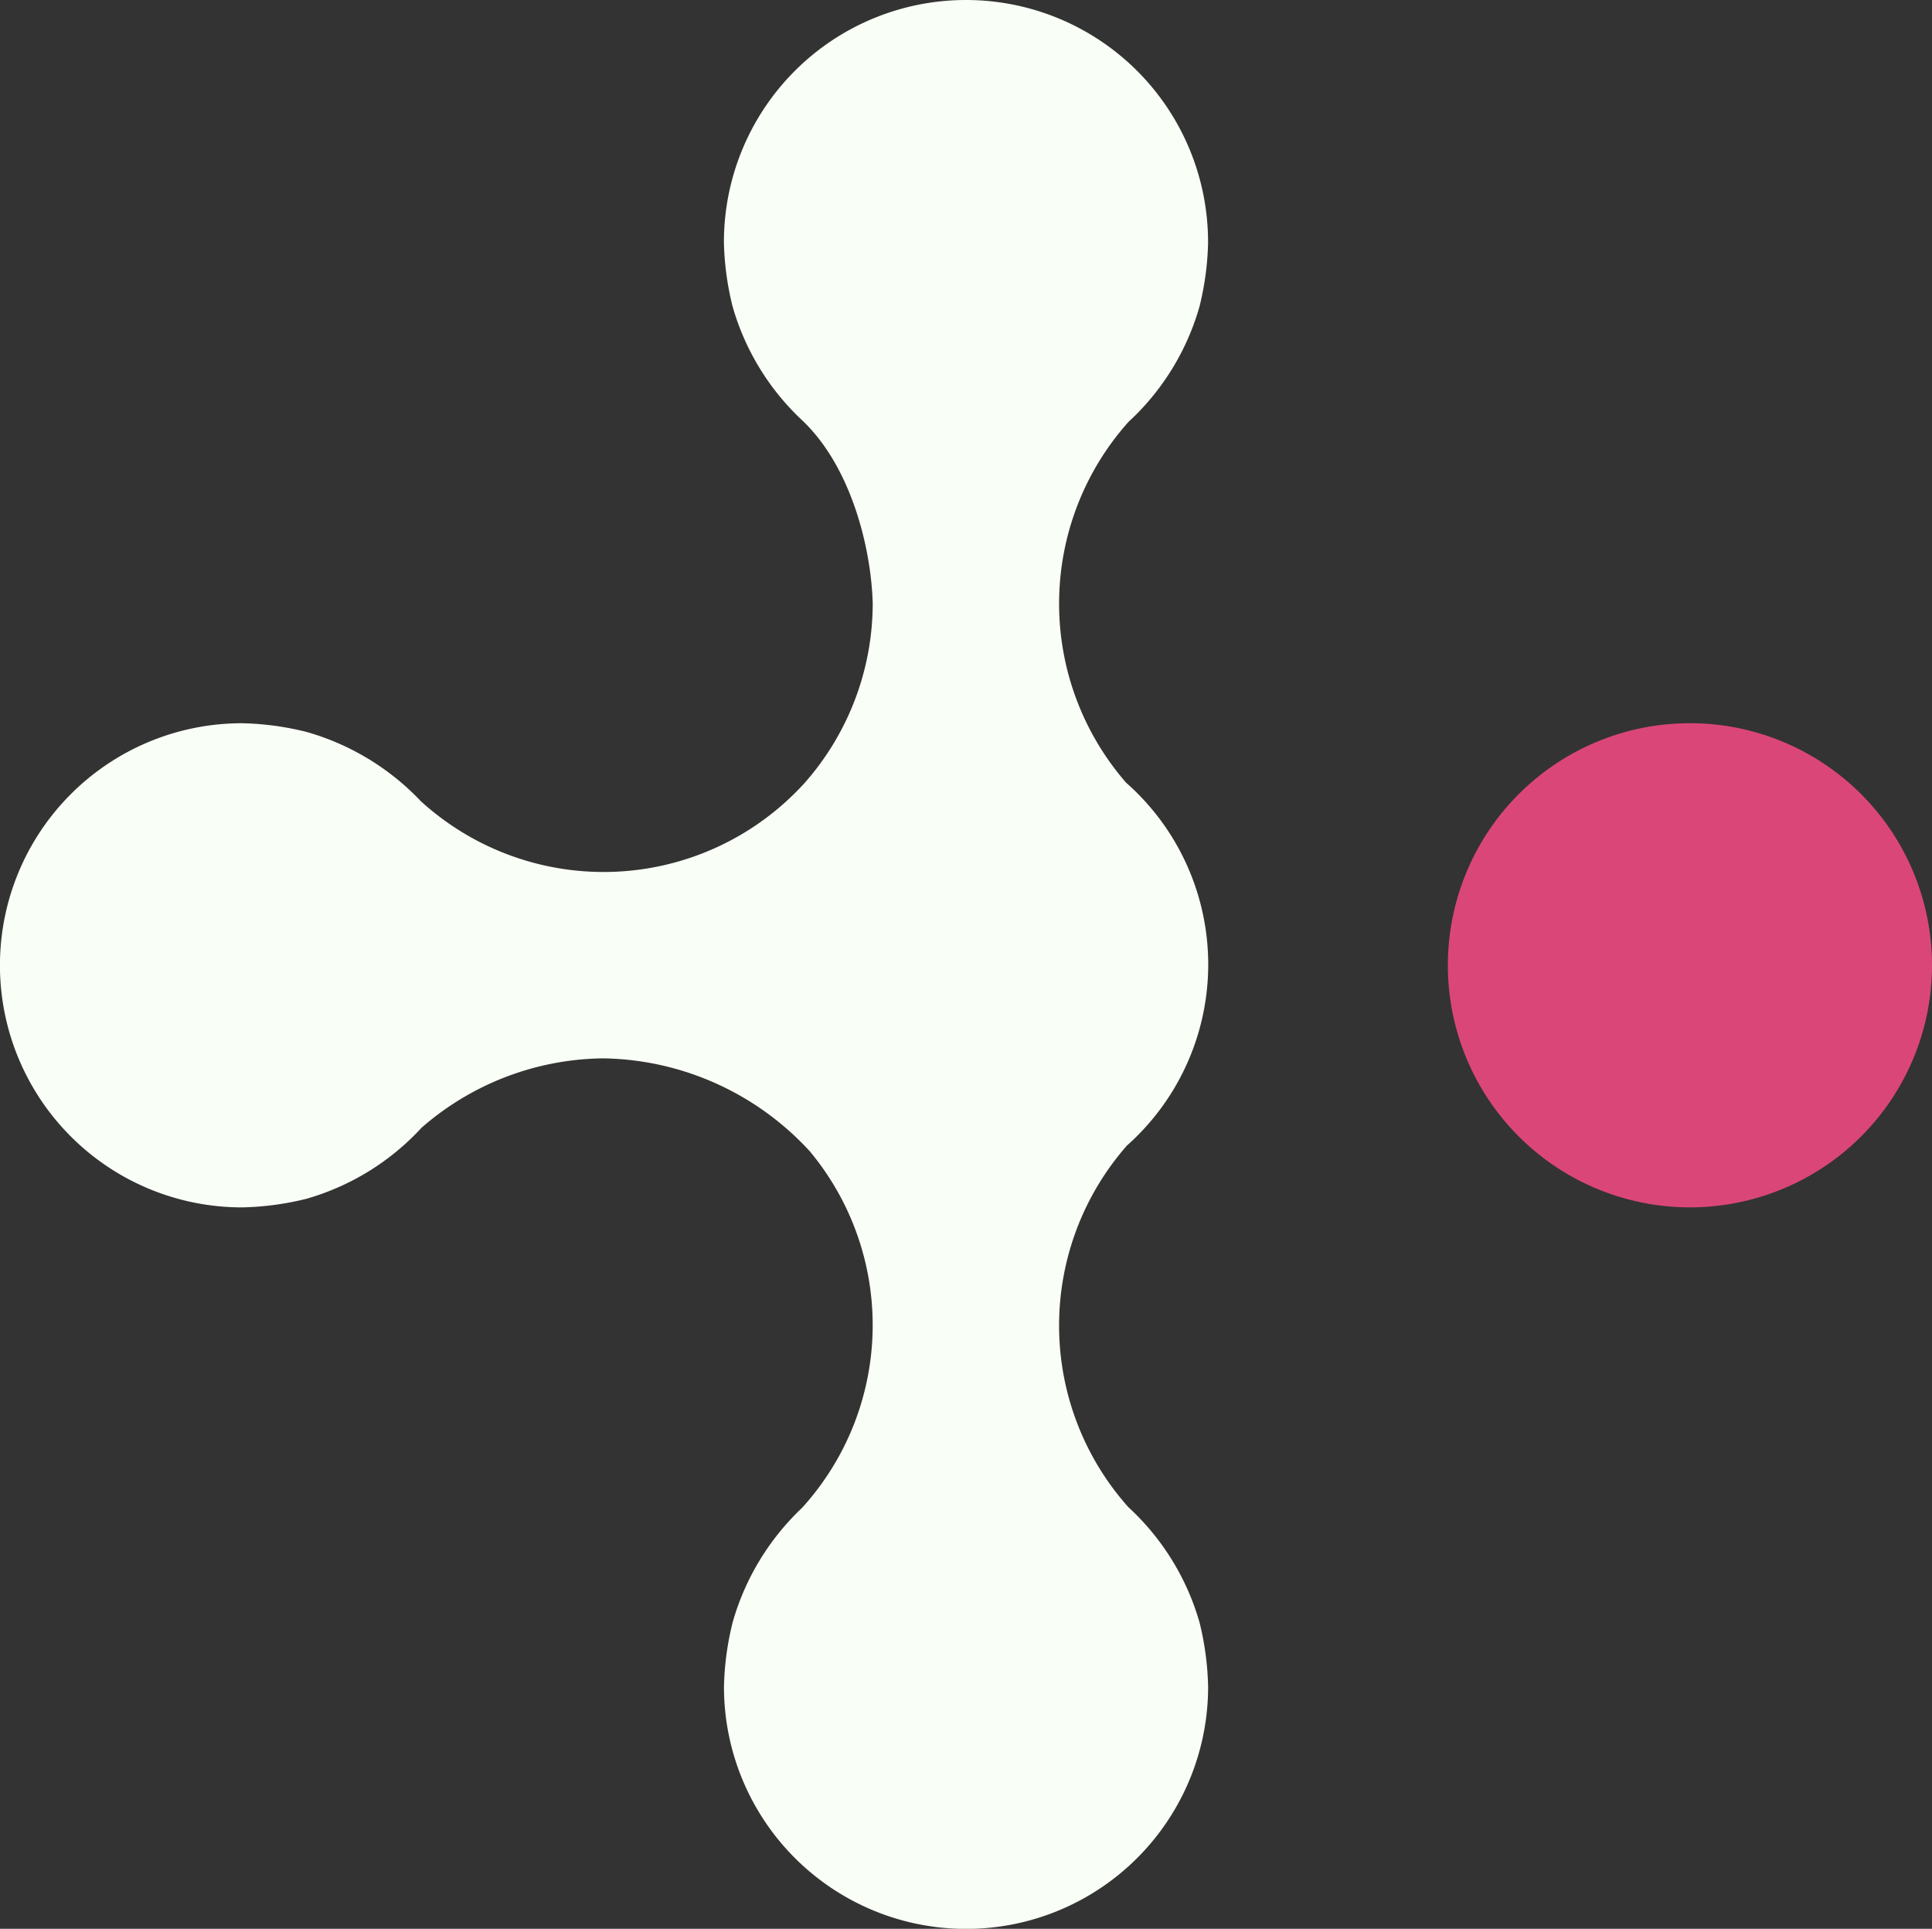
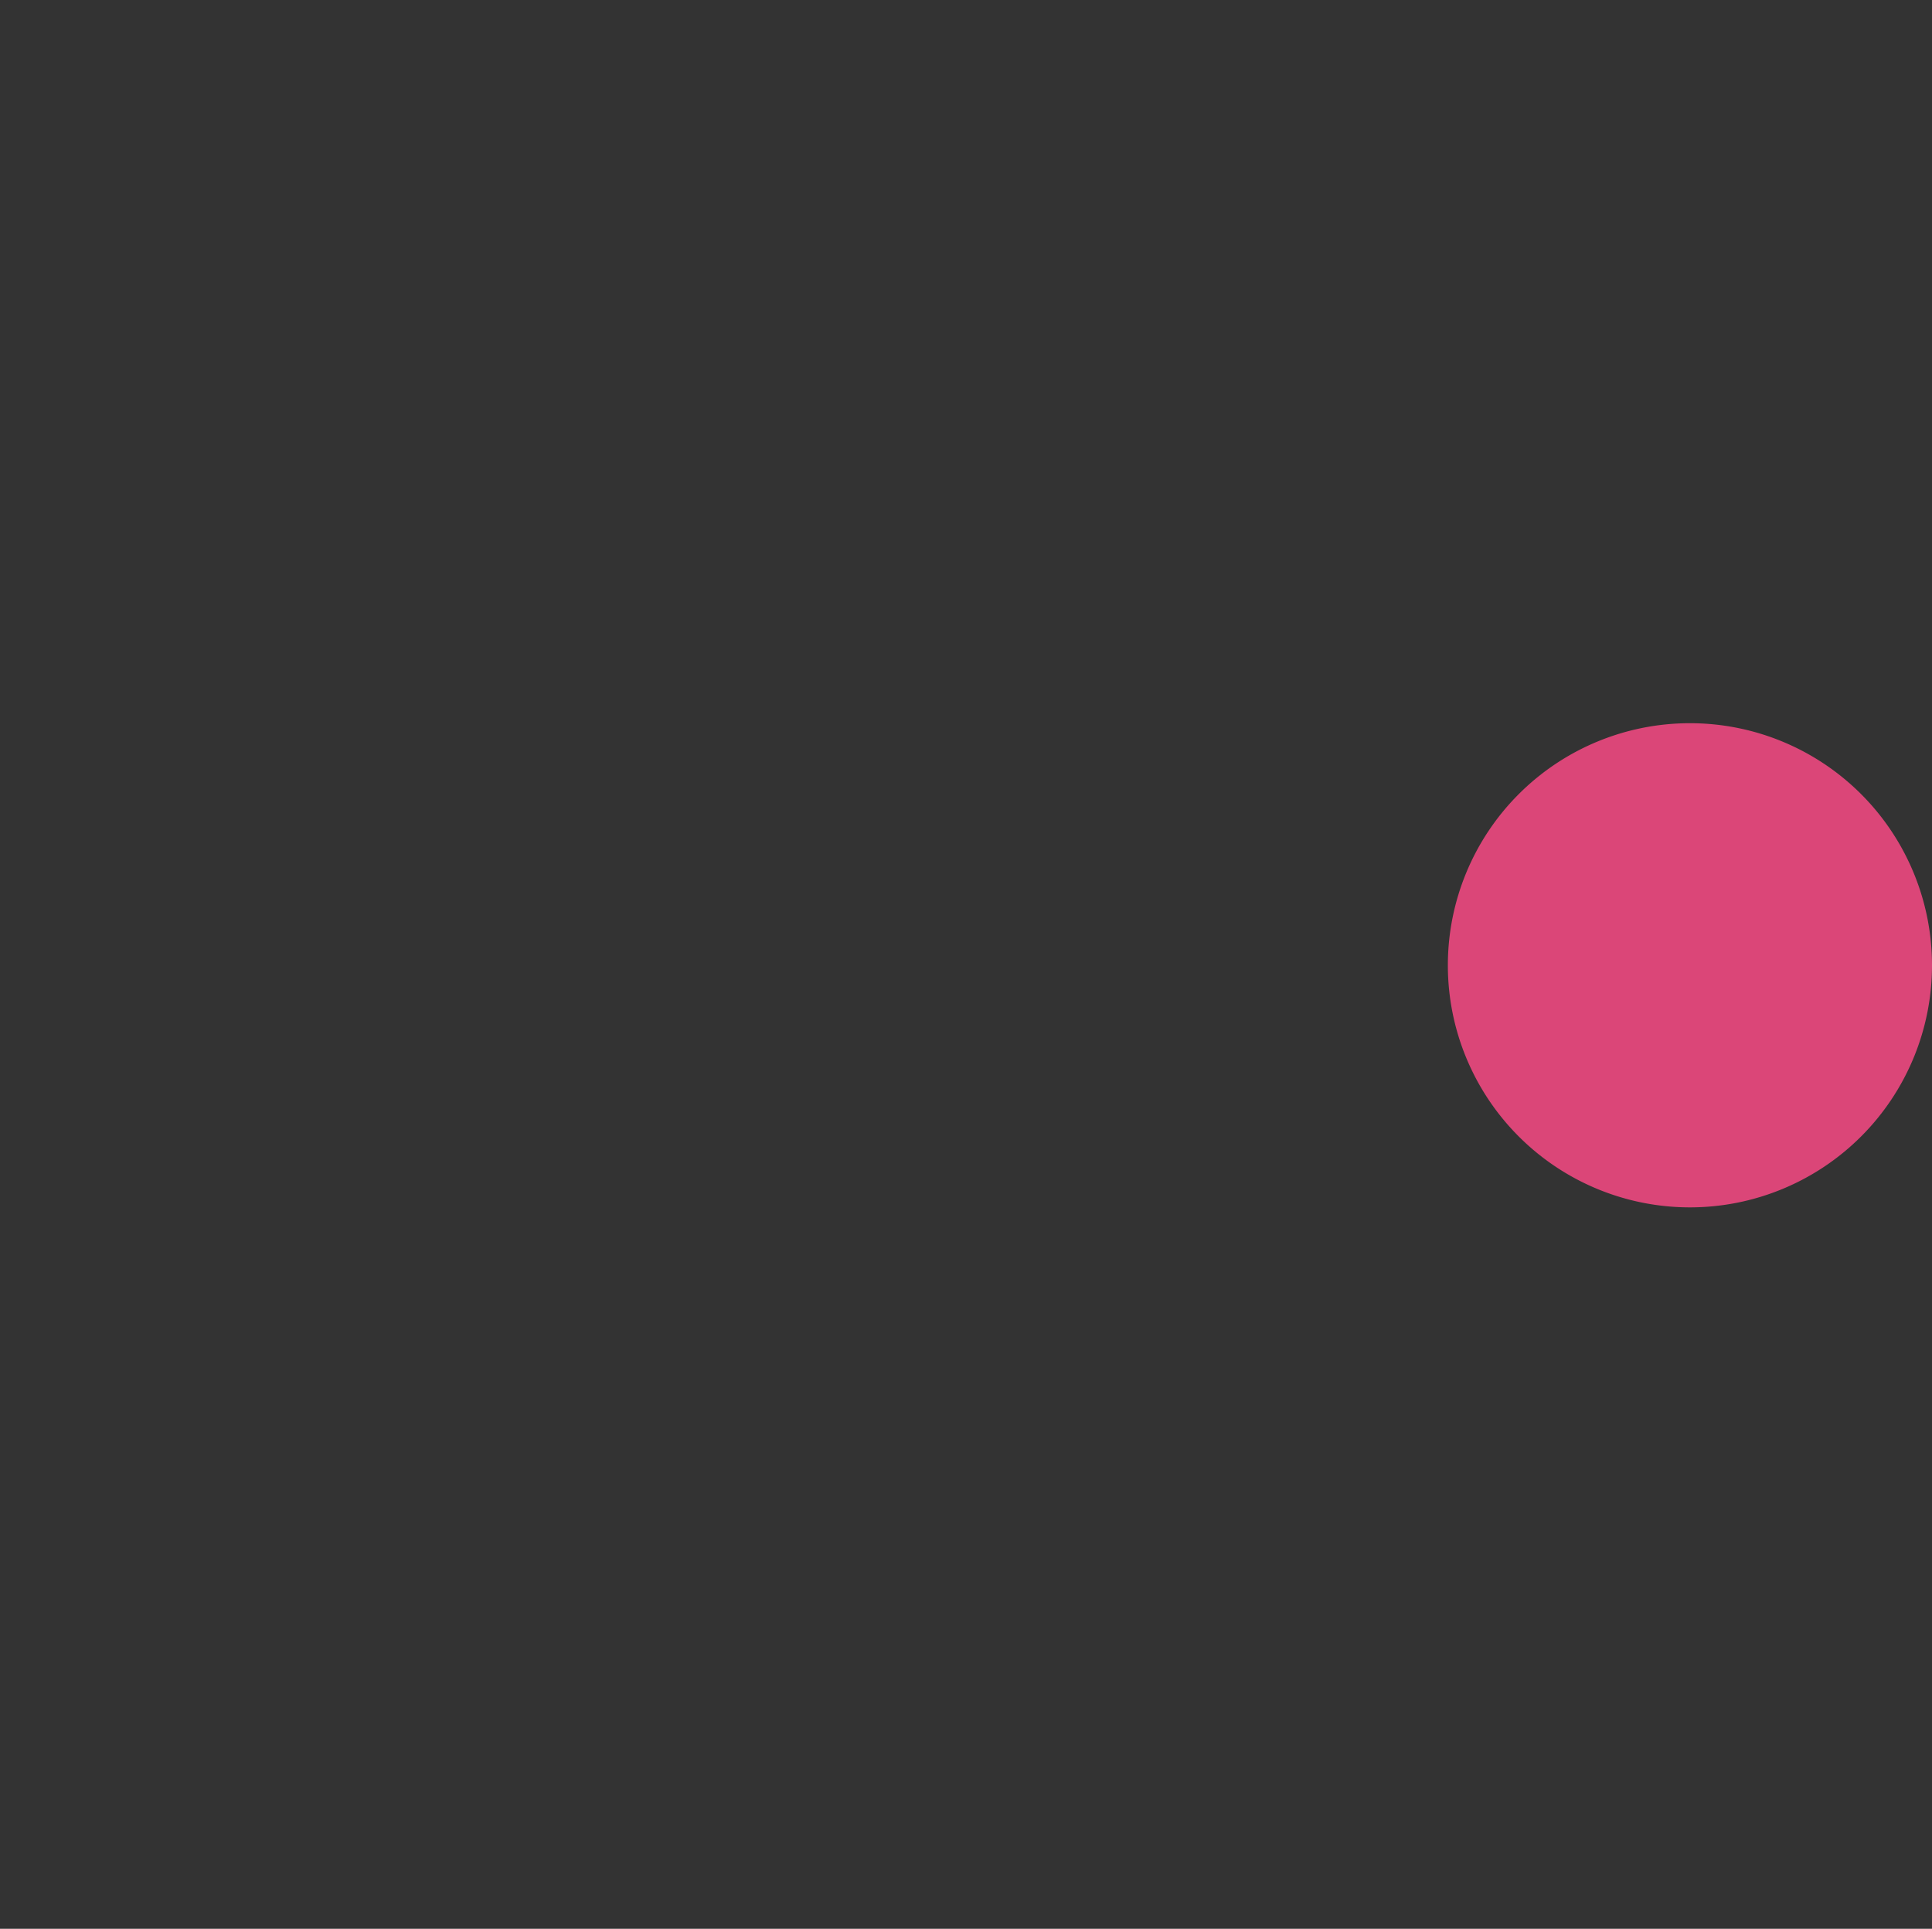
<svg xmlns="http://www.w3.org/2000/svg" width="67.265" height="67.151" viewBox="0 0 67.265 67.151">
  <rect x="0" y="0" width="67.265" height="67.151" fill="#333333" stroke="none" />
  <g id="Group_404" data-name="Group 404" transform="translate(-732.22 -8537.405)">
    <path id="Path_22695" data-name="Path 22695" d="M483.567,20.007a8.428,8.428,0,1,0,8.428,8.428,8.428,8.428,0,0,0-8.428-8.428" transform="translate(307.49 8542.576)" fill="#db4678" />
-     <path id="Path_22696" data-name="Path 22696" d="M480.151,9.931a8.428,8.428,0,1,0-16.856,0,10.09,10.09,0,0,0,.3,2.234,8.682,8.682,0,0,0,2.418,3.965c1.729,1.633,2.406,4.47,2.463,6.368a9.461,9.461,0,0,1-2.36,6.251,9.449,9.449,0,0,1-13.37.65,8.788,8.788,0,0,0-3.992-2.417,10.117,10.117,0,0,0-2.237-.3,8.428,8.428,0,0,0,0,16.856,10.11,10.11,0,0,0,2.244-.3,8.712,8.712,0,0,0,4.012-2.478,9.77,9.77,0,0,1,6.332-2.411,9.956,9.956,0,0,1,7.19,3.247A9.459,9.459,0,0,1,466.014,54a8.781,8.781,0,0,0-2.417,3.992,10.12,10.12,0,0,0-.3,2.237,8.428,8.428,0,1,0,16.856,0,10.1,10.1,0,0,0-.3-2.245,8.7,8.7,0,0,0-2.478-4.011,9.493,9.493,0,0,1-.05-12.586,8.436,8.436,0,0,0-.027-12.635,9.494,9.494,0,0,1,.078-12.556,8.708,8.708,0,0,0,2.476-4.017,10.083,10.083,0,0,0,.3-2.245" transform="translate(294.129 8535.902)" fill="#f9fff6" />
  </g>
</svg>